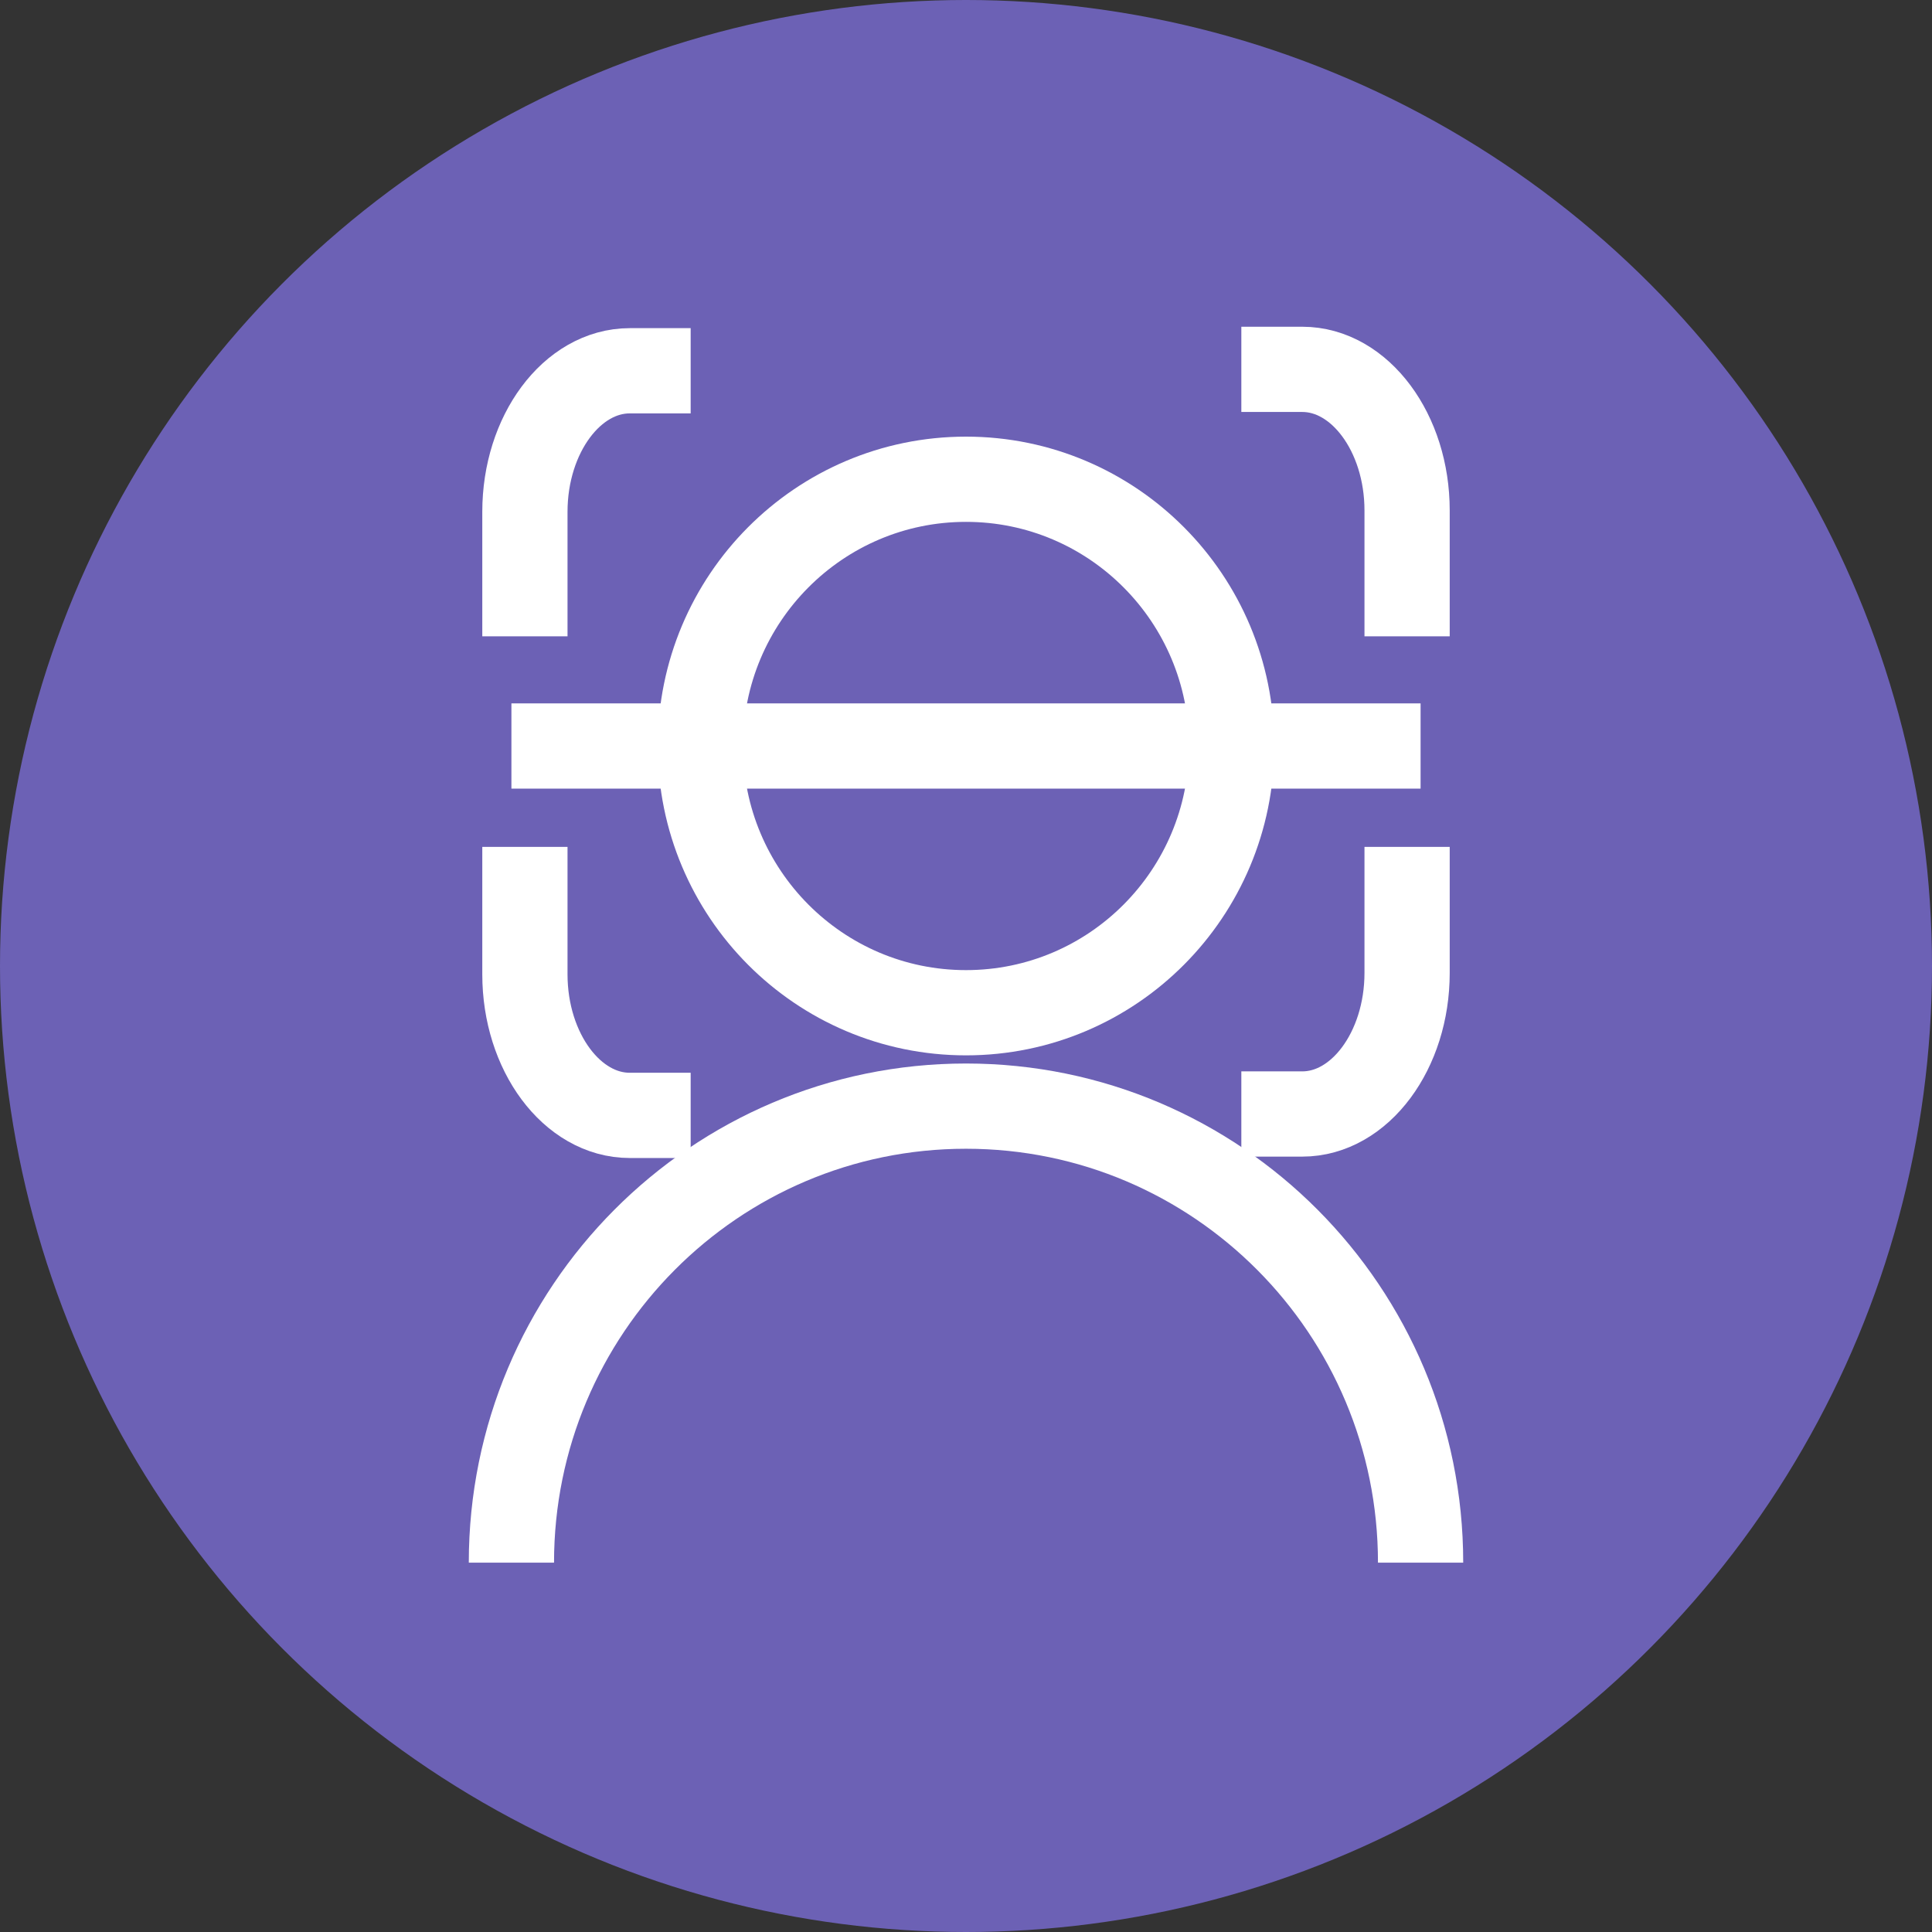
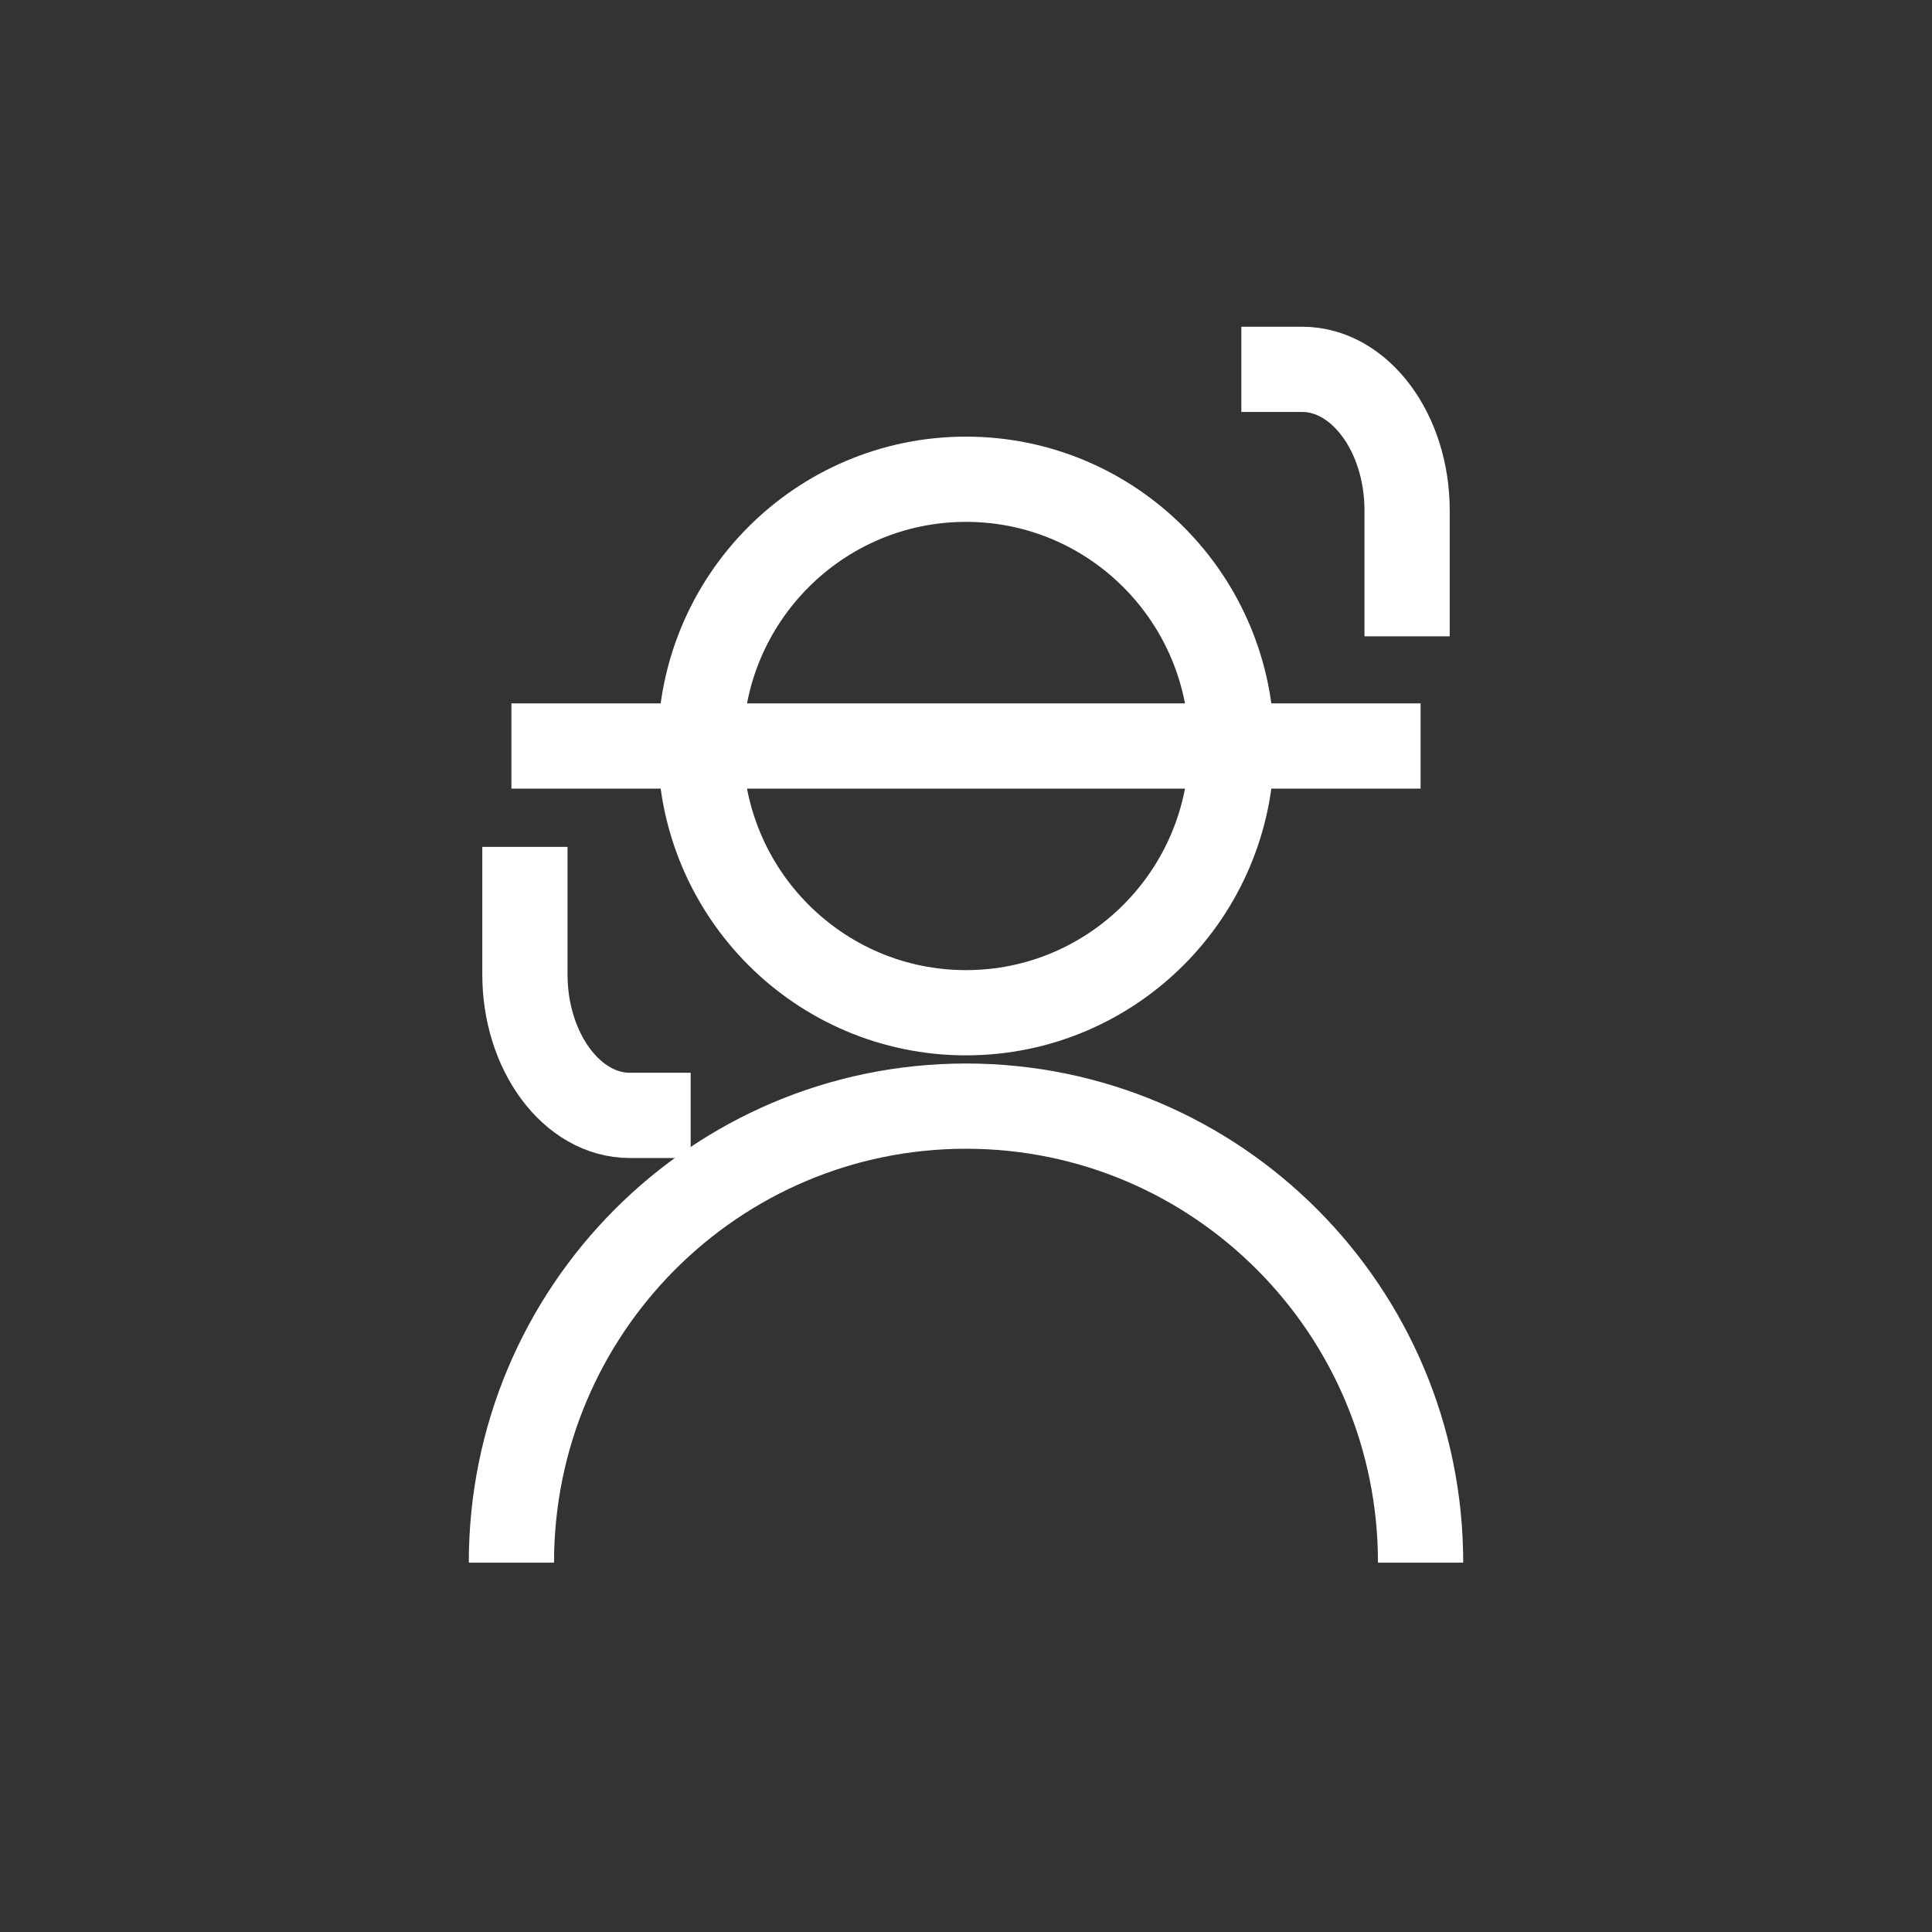
<svg xmlns="http://www.w3.org/2000/svg" width="68px" height="68px" viewBox="0 0 68 68" version="1.1">
  <rect x="0" y="0" width="68" height="68" fill="#333333" stroke="none" />
  <title>FY_app_ico_1</title>
  <g id="Femometer_WEB" stroke="none" stroke-width="1" fill="none" fill-rule="evenodd">
    <g id="App介绍页" transform="translate(-458, -3653)">
      <g id="FY_app_ico_1" transform="translate(458, 3653)">
-         <circle id="椭圆形备份-8" fill="#6C61B5" cx="34" cy="34" r="34" />
        <g id="编组" transform="translate(18, 13)" stroke="#FFFFFF" stroke-width="3">
          <path d="M25.349,13.257 C25.349,18.442 21.164,22.645 16,22.645 C10.837,22.645 6.651,18.442 6.651,13.257 C6.651,8.071 10.837,3.868 16,3.868 C21.164,3.868 25.349,8.071 25.349,13.257 Z" id="Stroke-1" />
          <path d="M0,42 C0,33.126 7.163,25.932 16,25.932 C24.837,25.932 32,33.126 32,42" id="Stroke-3" />
-           <path d="M31.525,16.807 L31.525,21.245 C31.525,23.975 29.864,26.209 27.835,26.209 L25.691,26.209" id="Stroke-5" />
          <path d="M25.691,0 L27.835,0 C29.864,0 31.525,2.234 31.525,4.964 L31.525,9.396" id="Stroke-7" />
-           <path d="M0.475,9.396 L0.475,5.013 C0.475,2.284 2.136,0.05 4.166,0.05 L6.309,0.05" id="Stroke-9" />
          <path d="M0.475,16.807 L0.475,21.294 C0.475,24.025 2.136,26.258 4.166,26.258 L6.309,26.258" id="Stroke-11" />
          <line x1="0" y1="13.257" x2="32" y2="13.257" id="Stroke-13" />
        </g>
      </g>
    </g>
  </g>
</svg>